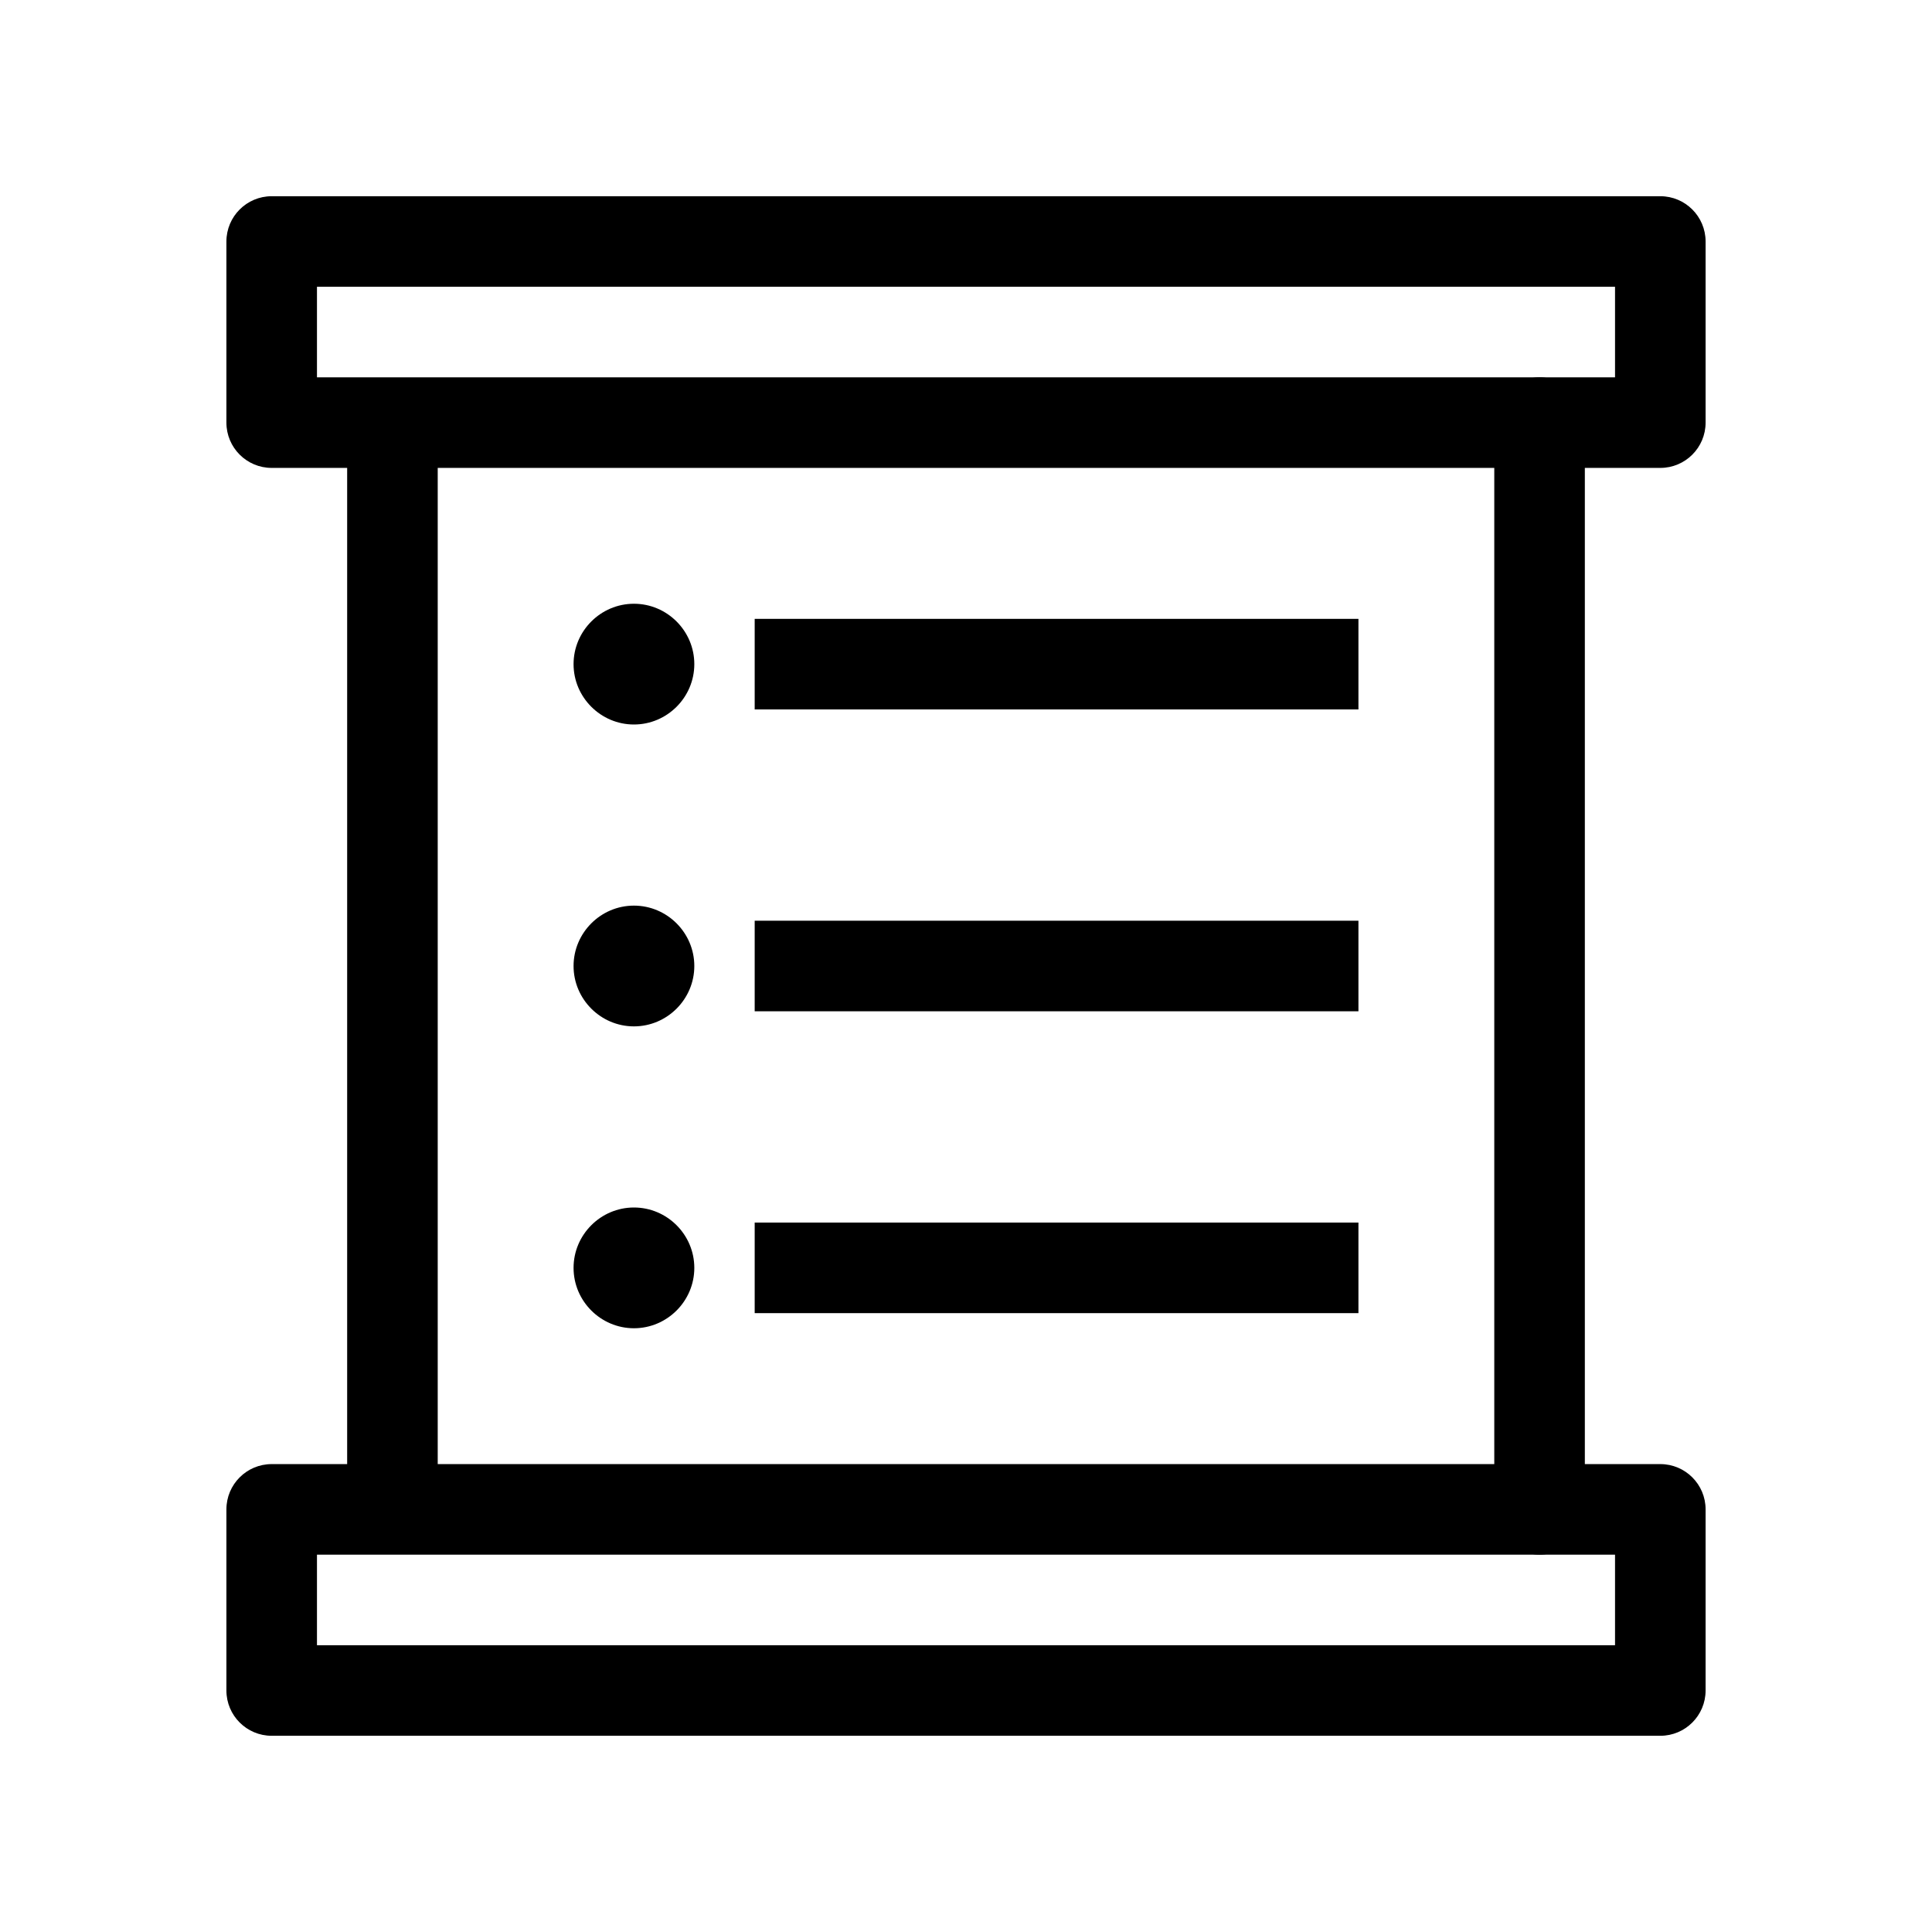
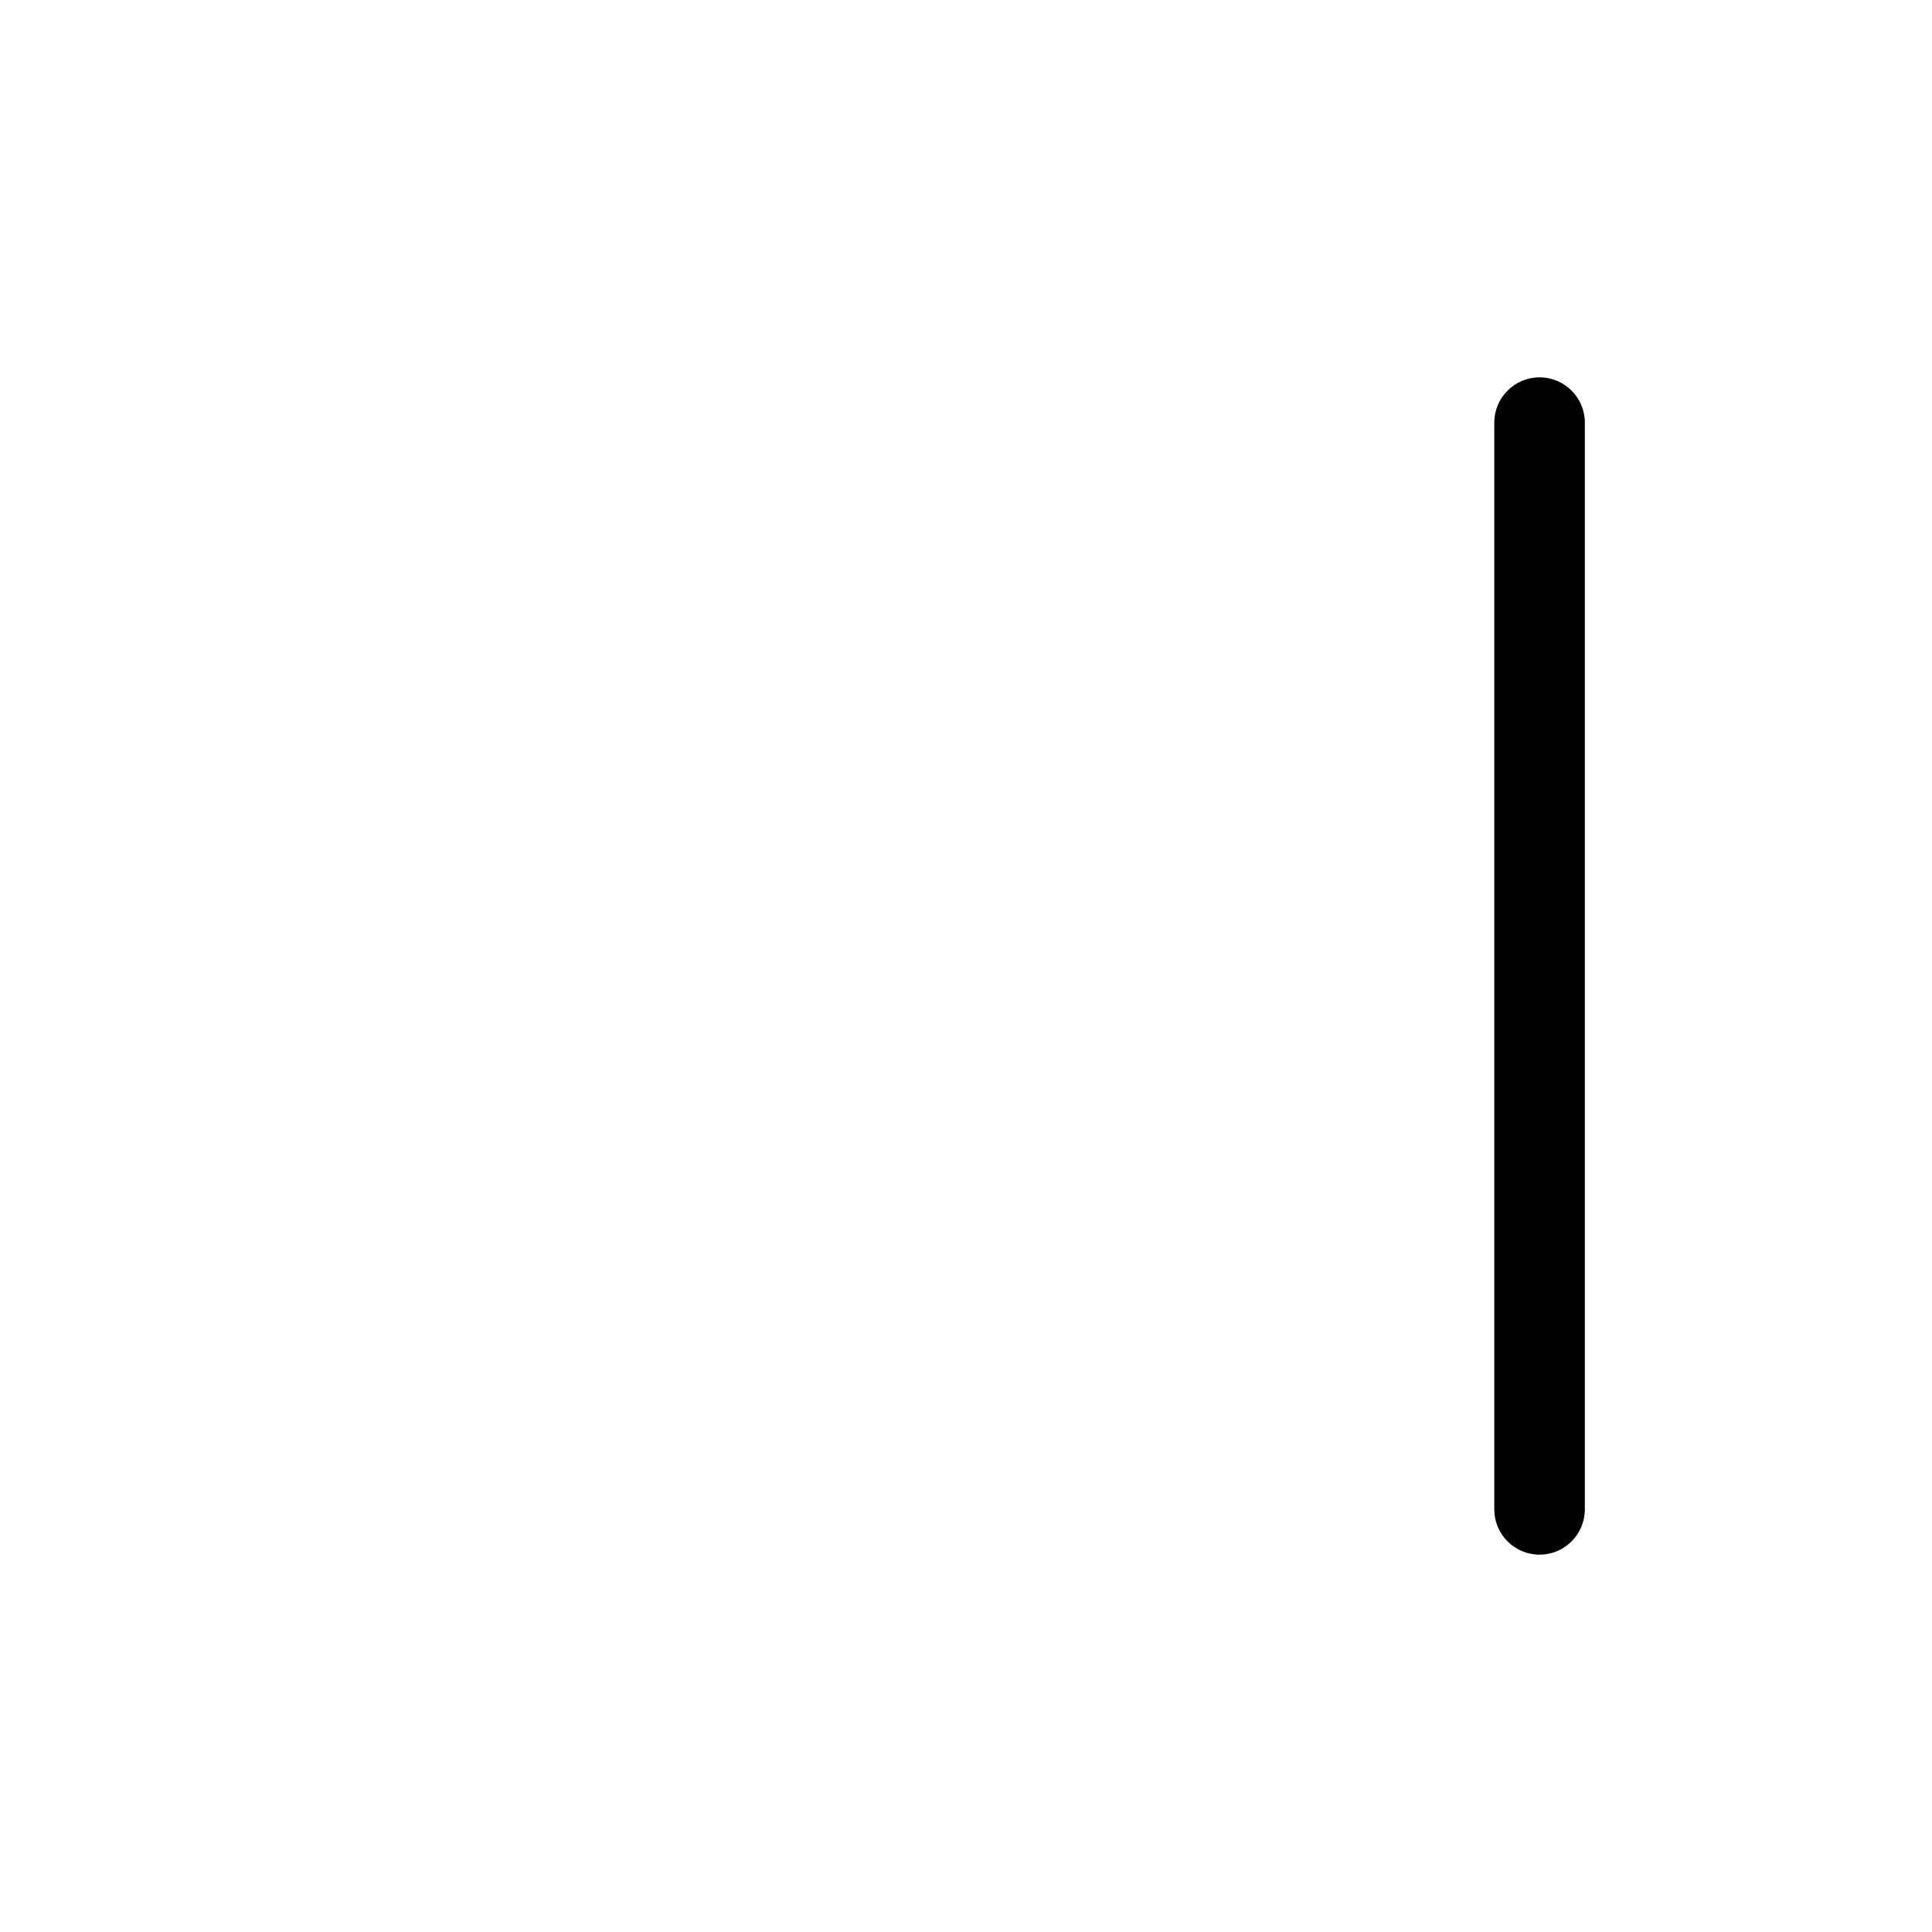
<svg xmlns="http://www.w3.org/2000/svg" width="32" height="32" viewBox="0 0 32 32" fill="none">
  <path fill-rule="evenodd" clip-rule="evenodd" d="M25.5 6.25C25.914 6.25 26.25 6.586 26.25 7V25C26.25 25.414 25.914 25.75 25.5 25.75C25.086 25.75 24.75 25.414 24.75 25V7C24.75 6.586 25.086 6.25 25.5 6.25Z" fill="black" />
-   <path fill-rule="evenodd" clip-rule="evenodd" d="M3.75 4C3.75 3.586 4.086 3.25 4.5 3.25H27.5C27.914 3.25 28.25 3.586 28.25 4V7C28.25 7.414 27.914 7.75 27.5 7.75H7.25V24.25H27.5C27.914 24.25 28.25 24.586 28.25 25V28C28.25 28.414 27.914 28.75 27.5 28.75H4.5C4.086 28.75 3.75 28.414 3.75 28V25C3.75 24.586 4.086 24.25 4.5 24.25H5.75V7.75H4.5C4.086 7.75 3.75 7.414 3.75 7V4ZM6.5 25.75H5.25V27.25H26.75V25.75H6.5ZM26.75 6.25H6.5H5.25V4.75H26.75V6.25ZM10.5 10C9.95 10 9.5 10.45 9.5 11C9.5 11.55 9.95 12 10.5 12C11.05 12 11.5 11.55 11.5 11C11.5 10.45 11.05 10 10.5 10ZM9.5 16C9.5 15.45 9.95 15 10.5 15C11.05 15 11.5 15.45 11.5 16C11.5 16.55 11.05 17 10.5 17C9.95 17 9.5 16.55 9.5 16ZM10.5 20C9.95 20 9.5 20.45 9.5 21C9.5 21.55 9.95 22 10.5 22C11.05 22 11.5 21.55 11.5 21C11.5 20.45 11.05 20 10.5 20ZM12.5 11.75H22.5V10.25H12.5V11.75ZM22.5 16.75H12.5V15.25H22.5V16.75ZM12.5 21.75H22.5V20.25H12.5V21.75Z" fill="black" />
</svg>